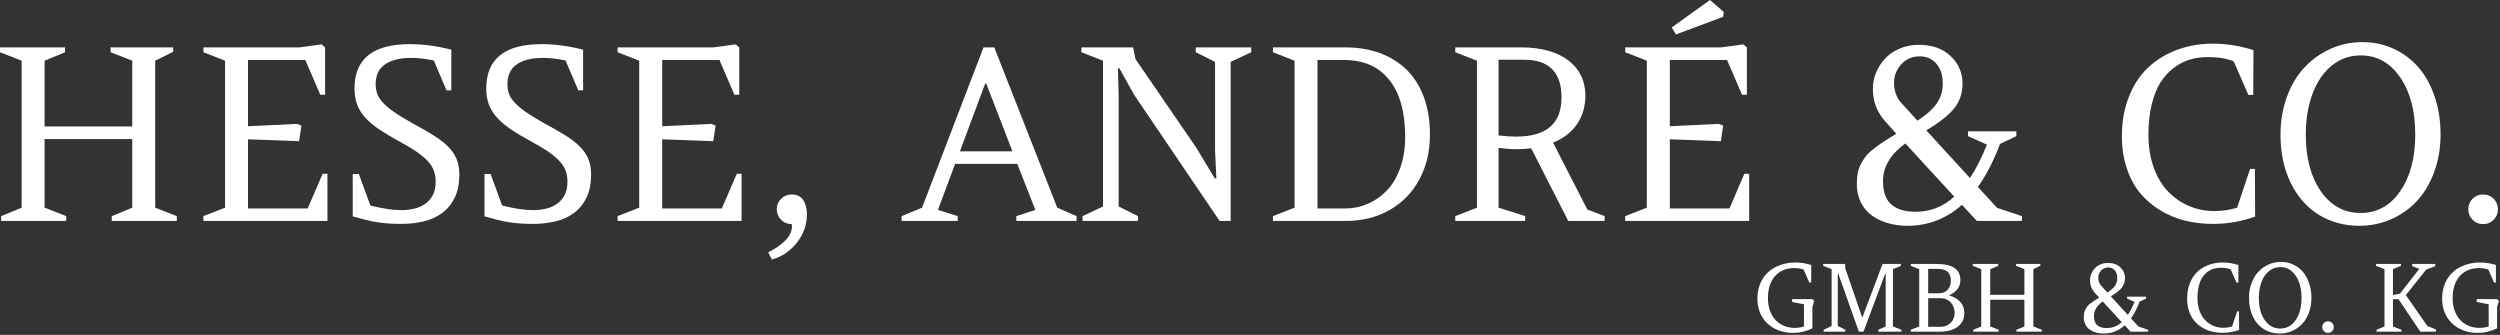
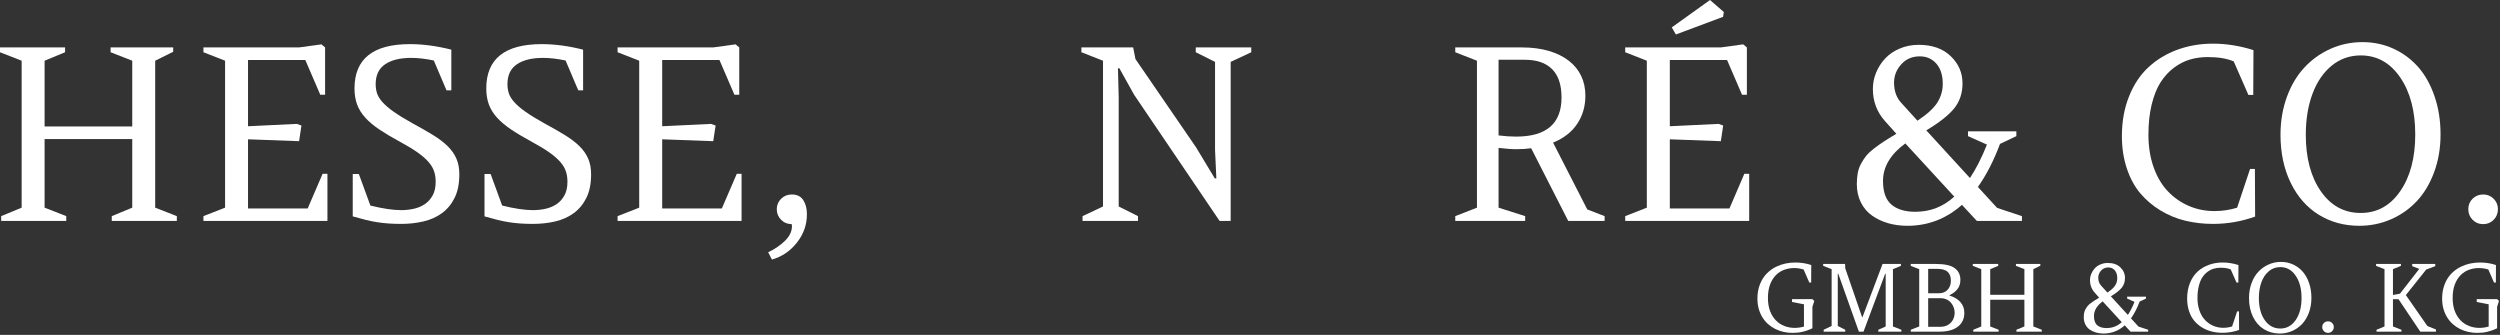
<svg xmlns="http://www.w3.org/2000/svg" width="1441" height="193" viewBox="0 0 1441 193" fill="none">
  <rect x="0" y="0" width="1441" height="193" fill="#333333" stroke="none" />
  <path fill-rule="evenodd" clip-rule="evenodd" d="M76.225 119.696V80.158H25.704V119.696L38.179 124.579V127.363H0.679V124.579L12.479 119.696V34.996L0 30.112V27.329H37.504V30.112L25.704 34.996V72.904H76.225V34.996L63.75 30.112V27.329H99.825V29.842L89.45 34.996V119.696L101.929 124.579V127.363H64.425V124.579L76.225 119.696Z" fill="white" />
  <path fill-rule="evenodd" clip-rule="evenodd" d="M117.254 127.363V124.579L129.733 119.696V34.996L117.254 30.113V27.329H172.392L185.275 25.567L187.379 27.329V54.592H184.596L175.983 34.587H142.958V72.767L171.1 71.412L173.746 72.362L172.392 81.379L142.958 80.296V120.171H177.342L185.954 100.167H188.733V127.363H117.254Z" fill="white" />
  <path fill-rule="evenodd" clip-rule="evenodd" d="M213.487 118.475C220.587 120.242 226.508 121.121 231.254 121.121C233.696 121.121 236.104 120.863 238.479 120.342C240.85 119.821 242.975 118.929 244.854 117.663C246.729 116.396 248.242 114.713 249.396 112.608C250.55 110.508 251.125 107.875 251.125 104.708C251.125 102.629 250.833 100.675 250.246 98.842C249.658 97.013 248.583 95.192 247.025 93.383C245.463 91.575 243.35 89.733 240.683 87.858C238.017 85.979 234.6 83.913 230.442 81.65C225.921 79.213 222.021 76.892 218.742 74.7C215.467 72.508 212.754 70.238 210.604 67.883C208.458 65.533 206.875 63.004 205.858 60.292C204.842 57.575 204.333 54.479 204.333 51C204.333 33.954 214.979 25.433 236.275 25.433C243.825 25.433 251.783 26.496 260.146 28.621V52.083H257.367L250.042 34.858C245.25 33.862 240.929 33.367 237.088 33.367C230.621 33.367 225.583 34.6 221.967 37.062C218.346 39.525 216.537 43.337 216.537 48.492C216.537 50.3 216.787 52.017 217.283 53.642C217.783 55.271 218.8 56.967 220.337 58.729C221.875 60.492 224.046 62.371 226.846 64.358C229.65 66.35 233.333 68.608 237.9 71.142C242.421 73.583 246.367 75.842 249.738 77.921C253.104 80 255.896 82.138 258.113 84.329C260.325 86.525 261.988 88.908 263.096 91.488C264.204 94.063 264.758 97.046 264.758 100.438C264.758 105.863 263.854 110.396 262.046 114.033C260.238 117.675 257.804 120.613 254.754 122.85C251.704 125.088 248.142 126.683 244.075 127.633C240.004 128.583 235.733 129.054 231.254 129.054C228.633 129.054 226.204 128.975 223.967 128.817C221.729 128.658 219.525 128.413 217.354 128.071C215.183 127.733 212.967 127.283 210.708 126.717C208.446 126.15 205.983 125.483 203.317 124.717V100.3H206.842L213.487 118.475Z" fill="white" />
  <path fill-rule="evenodd" clip-rule="evenodd" d="M289.442 118.475C296.542 120.242 302.463 121.121 307.213 121.121C309.65 121.121 312.059 120.863 314.434 120.342C316.809 119.821 318.934 118.929 320.809 117.663C322.684 116.396 324.2 114.713 325.35 112.608C326.504 110.508 327.079 107.875 327.079 104.708C327.079 102.629 326.788 100.675 326.2 98.842C325.613 97.013 324.538 95.192 322.979 93.383C321.417 91.575 319.304 89.733 316.638 87.858C313.971 85.979 310.554 83.913 306.396 81.65C301.875 79.213 297.975 76.892 294.7 74.7C291.421 72.508 288.709 70.238 286.559 67.883C284.413 65.533 282.829 63.004 281.813 60.292C280.796 57.575 280.288 54.479 280.288 51C280.288 33.954 290.933 25.433 312.229 25.433C319.779 25.433 327.738 26.496 336.1 28.621V52.083H333.321L325.996 34.858C321.204 33.862 316.888 33.367 313.042 33.367C306.579 33.367 301.538 34.6 297.921 37.062C294.304 39.525 292.496 43.337 292.496 48.492C292.496 50.3 292.742 52.017 293.242 53.642C293.738 55.271 294.754 56.967 296.292 58.729C297.829 60.492 300 62.371 302.804 64.358C305.604 66.35 309.292 68.608 313.859 71.142C318.379 73.583 322.321 75.842 325.692 77.921C329.059 80 331.85 82.138 334.067 84.329C336.284 86.525 337.942 88.908 339.05 91.488C340.159 94.063 340.713 97.046 340.713 100.438C340.713 105.863 339.809 110.396 338 114.033C336.192 117.675 333.763 120.613 330.709 122.85C327.659 125.088 324.096 126.683 320.029 127.633C315.959 128.583 311.688 129.054 307.213 129.054C304.588 129.054 302.159 128.975 299.921 128.817C297.684 128.658 295.479 128.413 293.308 128.071C291.138 127.733 288.921 127.283 286.663 126.717C284.4 126.15 281.938 125.483 279.271 124.717V100.3H282.796L289.442 118.475Z" fill="white" />
  <path fill-rule="evenodd" clip-rule="evenodd" d="M355.979 127.363V124.579L368.438 119.696V34.996L355.979 30.113V27.329H411.104L423.979 25.567L426.104 27.329V54.592H423.313L414.688 34.587H381.688V72.767L409.813 71.412L412.479 72.362L411.104 81.379L381.688 80.296V120.171H416.063L424.688 100.167H427.438V127.363H355.979Z" fill="white" />
  <path fill-rule="evenodd" clip-rule="evenodd" d="M447.729 120.579C447.729 118.229 448.563 116.229 450.229 114.579C451.896 112.925 453.938 112.1 456.354 112.1C459.354 112.1 461.604 113.175 462.979 115.325C464.396 117.471 465.104 120.196 465.104 123.496C465.104 129.554 463.188 135.013 459.313 139.871C455.479 144.733 450.688 147.975 444.938 149.604L442.771 145.4C446.604 143.592 449.854 141.375 452.521 138.754C455.146 136.133 456.479 133.35 456.479 130.413L456.354 129.192C453.938 129.192 451.896 128.354 450.229 126.683C448.563 125.008 447.729 122.975 447.729 120.579Z" fill="white" />
-   <path fill-rule="evenodd" clip-rule="evenodd" d="M586.354 94.471H550.521L540.646 120.988L552.021 124.579V127.363H519.688V124.579L531.479 119.696L566.896 27.329H573.104L609.396 119.696L620.521 124.579V127.363H585.813V124.579L596.771 120.988L586.354 94.471ZM567.896 48.083L553.313 87.213H583.563L568.438 48.083H567.896Z" fill="white" />
  <path fill-rule="evenodd" clip-rule="evenodd" d="M709.355 35.671V127.363H702.98L653.688 54.592L645.188 39.333H644.396L644.813 56.083V119.021L655.938 124.579V127.363H623.98V124.579L635.771 119.021V34.996L623.313 30.112V27.329H653.146L654.48 34.046L689.438 84.975L700.188 102.812H701.105L700.355 86.533V35.671L689.23 30.112V27.329H721.23V30.112L709.355 35.671Z" fill="white" />
-   <path fill-rule="evenodd" clip-rule="evenodd" d="M733.73 27.329H775.771C782.855 27.329 789.355 28.404 795.23 30.55C801.105 32.7 806.188 35.829 810.521 39.946C814.813 44.058 818.188 49.317 820.605 55.712C823.021 62.108 824.23 69.379 824.23 77.517C824.23 87.279 822.188 95.95 818.063 103.525C813.98 111.096 808.23 116.962 800.855 121.121C793.48 125.279 785.063 127.363 775.605 127.363H733.73V124.579L746.188 119.696V34.996L733.73 30.112V27.329ZM774.813 34.587H759.396V120.171H775.23C779.771 120.171 784.146 119.292 788.271 117.529C792.396 115.762 796.105 113.208 799.313 109.862C802.563 106.517 805.146 102.179 807.063 96.842C808.98 91.508 809.938 85.517 809.938 78.871C809.938 64.629 806.896 53.688 800.771 46.05C794.688 38.408 786.021 34.587 774.813 34.587Z" fill="white" />
  <path fill-rule="evenodd" clip-rule="evenodd" d="M903.938 127.363L882.563 85.45C881.271 85.629 879.896 85.767 878.521 85.858C877.146 85.946 875.73 85.992 874.313 85.992C872.605 85.992 870.938 85.925 869.188 85.787C867.438 85.654 865.646 85.471 863.771 85.246V119.696L879.105 124.579V127.363H838.813V124.579L851.313 119.696V34.996L838.813 30.112V27.329H877.021C882.896 27.329 888.105 27.996 892.688 29.333C897.23 30.667 901.105 32.554 904.23 34.996C907.396 37.437 909.771 40.362 911.396 43.775C913.021 47.192 913.813 50.975 913.813 55.138C913.813 61.237 912.271 66.654 909.105 71.379C905.98 76.104 901.313 79.708 895.188 82.196L914.896 120.713L924.896 124.579V127.363H903.938ZM878.98 34.45H863.771V78.058C865.646 78.283 867.396 78.454 869.021 78.567C870.688 78.679 872.313 78.737 873.896 78.737C891.355 78.737 900.063 71.229 900.063 56.221C900.063 48.942 898.271 43.492 894.646 39.875C891.021 36.258 885.813 34.45 878.98 34.45Z" fill="white" />
  <path fill-rule="evenodd" clip-rule="evenodd" d="M936.771 127.363V124.579L949.23 119.696V34.996L936.771 30.113V27.329H991.897L1004.77 25.567L1006.9 27.329V54.592H1004.1L995.48 34.587H962.48V72.767L990.605 71.413L993.23 72.363L991.897 81.379L962.48 80.296V120.171H996.855L1005.44 100.167H1008.23V127.363H936.771ZM985.647 0L993.605 6.917L993.188 9.7L965.98 19.871L963.605 15.8L985.647 0Z" fill="white" />
  <path fill-rule="evenodd" clip-rule="evenodd" d="M1134.36 78.467V75.683H1162.23V78.467L1152.81 82.942C1149.19 92.617 1144.94 100.887 1140.06 107.762L1151.15 119.833L1165.44 124.579V127.362H1139.48L1130.86 118.071C1121.81 126.117 1111.31 130.142 1099.4 130.142C1095.44 130.142 1091.77 129.642 1088.31 128.65C1084.9 127.654 1081.81 126.208 1079.11 124.308C1076.4 122.408 1074.23 119.887 1072.65 116.746C1071.06 113.604 1070.27 110.067 1070.27 106.133C1070.27 103.737 1070.48 101.592 1070.81 99.692C1071.19 97.792 1071.81 96.008 1072.73 94.333C1073.65 92.662 1074.6 91.171 1075.65 89.858C1076.69 88.546 1078.19 87.146 1080.11 85.654C1082.06 84.162 1083.94 82.817 1085.77 81.617C1087.61 80.421 1090.02 78.917 1093.06 77.108L1086.56 69.85C1081.85 64.608 1079.52 58.412 1079.52 51.271C1079.52 48.017 1080.15 44.862 1081.4 41.808C1082.69 38.758 1084.4 36.046 1086.65 33.671C1088.86 31.3 1091.65 29.4 1095.02 27.975C1098.36 26.55 1102.02 25.837 1105.9 25.837C1113.73 25.837 1119.9 28.021 1124.4 32.383C1128.94 36.746 1131.19 41.979 1131.19 48.083C1131.19 53.642 1129.61 58.404 1126.48 62.358C1123.31 66.312 1117.94 70.575 1110.31 75.142L1135.48 102.608C1138.94 97.408 1142.23 90.987 1145.27 83.346L1134.36 78.467ZM1103.94 122.071C1112.61 122.071 1120.11 119.154 1126.44 113.321L1098.23 82.671C1089.65 88.954 1085.36 96.167 1085.36 104.304C1085.36 110.633 1086.98 115.175 1090.23 117.933C1093.48 120.692 1098.06 122.071 1103.94 122.071ZM1091.73 47.608C1091.73 52.4 1093.11 56.287 1095.86 59.271L1105.23 69.579C1110.86 65.829 1114.69 62.312 1116.73 59.033C1118.77 55.758 1119.81 52.196 1119.81 48.354C1119.81 43.379 1118.56 39.492 1116.11 36.687C1113.65 33.887 1110.44 32.483 1106.56 32.483C1102.19 32.483 1098.61 34.021 1095.86 37.096C1093.11 40.171 1091.73 43.675 1091.73 47.608Z" fill="white" />
  <path fill-rule="evenodd" clip-rule="evenodd" d="M1299.85 124.85C1291.94 127.654 1283.85 129.054 1275.56 129.054C1269.98 129.054 1264.6 128.434 1259.52 127.192C1254.44 125.946 1249.69 123.971 1245.23 121.259C1240.77 118.546 1236.9 115.246 1233.6 111.354C1230.35 107.467 1227.77 102.708 1225.9 97.079C1224.02 91.45 1223.06 85.246 1223.06 78.467C1223.06 69.967 1224.44 62.292 1227.23 55.442C1229.98 48.592 1233.73 42.983 1238.52 38.621C1243.27 34.258 1248.81 30.925 1255.15 28.621C1261.48 26.313 1268.27 25.163 1275.56 25.163C1283.27 25.163 1291.02 26.404 1298.9 28.892L1298.77 54.729H1295.98L1287.52 35.4C1283.69 33.729 1278.73 32.892 1272.52 32.892C1268.9 32.892 1265.48 33.367 1262.27 34.317C1259.06 35.267 1255.98 36.846 1253.02 39.063C1250.06 41.279 1247.52 44.071 1245.35 47.438C1243.19 50.809 1241.52 55.067 1240.23 60.221C1238.98 65.375 1238.35 71.188 1238.35 77.65C1238.35 84.525 1239.35 90.775 1241.35 96.404C1243.35 102.029 1246.1 106.667 1249.6 110.304C1253.06 113.946 1257.11 116.746 1261.69 118.713C1266.27 120.679 1271.19 121.663 1276.4 121.663C1280.98 121.663 1285.35 121.009 1289.48 119.696L1296.94 97.388H1299.73L1299.85 124.85Z" fill="white" />
  <path fill-rule="evenodd" clip-rule="evenodd" d="M1359.94 130.142C1351.19 130.142 1343.44 128.029 1336.56 123.8C1329.73 119.575 1324.31 113.459 1320.4 105.454C1316.48 97.454 1314.48 88.183 1314.48 77.65C1314.48 69.784 1315.73 62.496 1318.19 55.779C1320.65 49.067 1324.02 43.425 1328.31 38.858C1332.56 34.292 1337.56 30.721 1343.31 28.146C1349.06 25.567 1355.19 24.279 1361.69 24.279C1368.15 24.279 1374.15 25.554 1379.69 28.113C1385.23 30.667 1389.98 34.225 1393.98 38.792C1397.94 43.358 1401.06 48.975 1403.31 55.646C1405.61 62.313 1406.73 69.604 1406.73 77.517C1406.73 85.383 1405.48 92.638 1403.02 99.284C1400.56 105.929 1397.23 111.492 1393.02 115.967C1388.81 120.442 1383.86 123.925 1378.15 126.413C1372.44 128.896 1366.36 130.142 1359.94 130.142ZM1360.73 31.942C1354.4 31.942 1348.86 33.896 1344.02 37.809C1339.23 41.721 1335.52 47.121 1332.94 54.017C1330.36 60.913 1329.06 68.788 1329.06 77.65C1329.06 91.125 1331.98 102.009 1337.77 110.304C1343.56 118.6 1351.19 122.75 1360.73 122.75C1370.15 122.75 1377.73 118.567 1383.48 110.204C1389.27 101.838 1392.15 90.942 1392.15 77.517C1392.15 64.042 1389.27 53.079 1383.48 44.625C1377.69 36.171 1370.11 31.942 1360.73 31.942Z" fill="white" />
  <path fill-rule="evenodd" clip-rule="evenodd" d="M1431.36 112.1C1433.69 112.1 1435.69 112.925 1437.36 114.579C1438.98 116.229 1439.81 118.229 1439.81 120.579C1439.81 122.975 1438.98 125.008 1437.36 126.683C1435.69 128.354 1433.69 129.192 1431.36 129.192C1428.9 129.192 1426.86 128.354 1425.19 126.683C1423.56 125.008 1422.73 122.975 1422.73 120.579C1422.73 118.183 1423.56 116.171 1425.19 114.542C1426.86 112.917 1428.9 112.1 1431.36 112.1Z" fill="white" />
  <path d="M1044.67 189.207C1043.65 189.703 1042.66 190.112 1041.72 190.447C1040.78 190.782 1039.84 191.055 1038.92 191.265C1037.99 191.476 1037.06 191.637 1036.11 191.737C1035.17 191.823 1034.19 191.873 1033.19 191.873C1031.41 191.873 1029.68 191.687 1027.99 191.29C1026.31 190.906 1024.72 190.335 1023.22 189.591C1021.72 188.835 1020.35 187.905 1019.09 186.788C1017.84 185.66 1016.76 184.37 1015.85 182.894C1014.94 181.431 1014.24 179.794 1013.74 177.995C1013.23 176.197 1012.98 174.225 1012.98 172.092C1012.98 169.798 1013.26 167.689 1013.8 165.767C1014.35 163.857 1015.11 162.121 1016.08 160.571C1017.05 159.033 1018.21 157.681 1019.56 156.528C1020.9 155.374 1022.39 154.407 1024.01 153.638C1025.63 152.857 1027.36 152.274 1029.18 151.889C1031.01 151.493 1032.88 151.307 1034.8 151.307C1038.03 151.307 1041.1 151.79 1044.01 152.758L1043.95 162.84H1042.87L1039.62 155.35C1037.87 154.791 1036.04 154.506 1034.11 154.506C1032.16 154.506 1030.27 154.841 1028.46 155.498C1026.64 156.156 1025.03 157.185 1023.64 158.574C1022.25 159.975 1021.13 161.761 1020.3 163.944C1019.46 166.139 1019.04 168.744 1019.04 171.782C1019.04 174.61 1019.45 177.103 1020.26 179.248C1021.07 181.394 1022.17 183.179 1023.58 184.63C1024.98 186.081 1026.61 187.16 1028.48 187.892C1030.35 188.624 1032.33 188.996 1034.43 188.996C1036.27 188.996 1038.06 188.735 1039.8 188.227V175.403L1032.93 174.052V172.415H1044.67L1045.75 173.494L1044.67 176.854V189.207Z" fill="white" />
  <path d="M1085.11 152.15H1095.69V153.241L1091.09 155.139V188.177L1095.95 190.075V191.166H1082.67V190.075L1086.91 188.177V157.842H1086.59L1074.13 191.166H1071.46L1059.56 157.731H1059.29V187.905L1063.61 190.075V191.166H1051.15V190.075L1055.75 187.905V155.139L1050.88 153.241V152.15H1063.5L1063.61 154.667L1073.31 182.832H1073.52L1085.11 152.15Z" fill="white" />
  <path d="M1129.97 161.327C1129.97 163.423 1129.4 165.197 1128.27 166.648C1127.14 168.086 1125.63 169.24 1123.72 170.083V170.368C1126.39 171.174 1128.47 172.415 1129.98 174.126C1131.49 175.838 1132.24 177.909 1132.24 180.315C1132.24 183.725 1131 186.379 1128.51 188.289C1126.02 190.211 1122.46 191.166 1117.82 191.166H1101.37V190.075L1106.24 188.177V155.139L1101.37 153.241V152.15H1115.95C1120.88 152.15 1124.46 152.944 1126.66 154.531C1128.86 156.119 1129.97 158.388 1129.97 161.327ZM1111.4 171.881V188.364H1118.54C1120.28 188.364 1121.79 187.954 1123.05 187.123C1124.31 186.305 1125.23 185.3 1125.8 184.085C1126.37 182.882 1126.66 181.592 1126.66 180.216C1126.66 179.186 1126.48 178.194 1126.13 177.227C1125.78 176.259 1125.27 175.366 1124.62 174.573C1123.97 173.766 1123.11 173.121 1122.06 172.625C1121 172.129 1119.83 171.881 1118.54 171.881H1111.4ZM1111.4 169.054H1117.3C1119.66 169.054 1121.45 168.359 1122.66 166.97C1123.88 165.594 1124.49 163.857 1124.49 161.749C1124.49 159.579 1123.89 157.917 1122.68 156.739C1121.47 155.573 1119.47 154.978 1116.69 154.978H1111.4V169.054Z" fill="white" />
  <path d="M1166.86 188.177V172.762H1147.16V188.177L1152.02 190.075V191.166H1137.4V190.075L1142 188.177V155.139L1137.13 153.241V152.15H1151.76V153.241L1147.16 155.139V169.922H1166.86V155.139L1161.99 153.241V152.15H1176.06V153.13L1172.02 155.139V188.177L1176.88 190.075V191.166H1162.26V190.075L1166.86 188.177Z" fill="white" />
  <path d="M1226.08 172.092V171.013H1236.95V172.092L1233.27 173.841C1231.86 177.611 1230.2 180.836 1228.3 183.514L1232.61 188.227L1238.19 190.075V191.166H1228.06L1224.7 187.545C1221.18 190.683 1217.09 192.245 1212.43 192.245C1210.9 192.245 1209.46 192.059 1208.12 191.662C1206.78 191.278 1205.58 190.72 1204.52 189.976C1203.47 189.232 1202.63 188.252 1202.01 187.024C1201.39 185.796 1201.09 184.42 1201.09 182.882C1201.09 181.952 1201.16 181.108 1201.3 180.377C1201.44 179.632 1201.68 178.938 1202.04 178.281C1202.39 177.636 1202.77 177.053 1203.17 176.532C1203.58 176.024 1204.16 175.478 1204.92 174.895C1205.68 174.312 1206.41 173.791 1207.13 173.32C1207.84 172.861 1208.79 172.266 1209.97 171.571L1207.43 168.731C1205.6 166.685 1204.68 164.279 1204.68 161.489C1204.68 160.224 1204.93 158.983 1205.42 157.805C1205.92 156.615 1206.6 155.548 1207.46 154.618C1208.32 153.7 1209.41 152.956 1210.73 152.398C1212.04 151.852 1213.45 151.567 1214.97 151.567C1218.02 151.567 1220.43 152.423 1222.19 154.122C1223.95 155.821 1224.84 157.867 1224.84 160.248C1224.84 162.419 1224.22 164.267 1223 165.817C1221.77 167.355 1219.67 169.017 1216.69 170.802L1226.5 181.505C1227.86 179.484 1229.14 176.979 1230.34 174.002L1226.08 172.092ZM1214.2 189.095C1217.59 189.095 1220.52 187.967 1222.98 185.685L1211.98 173.729C1208.63 176.185 1206.96 179 1206.96 182.175C1206.96 184.643 1207.59 186.416 1208.86 187.483C1210.13 188.562 1211.91 189.095 1214.2 189.095ZM1209.44 160.062C1209.44 161.935 1209.98 163.448 1211.06 164.614L1214.71 168.632C1216.91 167.169 1218.41 165.792 1219.2 164.515C1220 163.237 1220.39 161.848 1220.39 160.348C1220.39 158.413 1219.91 156.9 1218.95 155.796C1217.99 154.705 1216.75 154.159 1215.24 154.159C1213.52 154.159 1212.13 154.767 1211.06 155.957C1209.98 157.16 1209.44 158.525 1209.44 160.062Z" fill="white" />
  <path d="M1290.61 190.186C1287.53 191.278 1284.37 191.824 1281.15 191.824C1278.96 191.824 1276.87 191.588 1274.89 191.092C1272.91 190.608 1271.05 189.839 1269.31 188.785C1267.57 187.731 1266.06 186.441 1264.79 184.928C1263.51 183.403 1262.5 181.542 1261.77 179.36C1261.04 177.164 1260.67 174.734 1260.67 172.092C1260.67 168.781 1261.21 165.78 1262.29 163.113C1263.36 160.447 1264.83 158.252 1266.69 156.552C1268.55 154.853 1270.72 153.551 1273.18 152.658C1275.65 151.753 1278.31 151.307 1281.15 151.307C1284.14 151.307 1287.17 151.79 1290.24 152.758L1290.19 162.84H1289.11L1285.8 155.3C1284.32 154.643 1282.37 154.32 1279.95 154.32C1278.54 154.32 1277.21 154.506 1275.96 154.878C1274.71 155.25 1273.51 155.858 1272.35 156.726C1271.2 157.594 1270.2 158.673 1269.36 160C1268.52 161.302 1267.86 162.964 1267.37 164.986C1266.87 166.983 1266.62 169.252 1266.62 171.782C1266.62 174.461 1267.02 176.892 1267.8 179.087C1268.59 181.282 1269.66 183.093 1271.02 184.506C1272.37 185.933 1273.95 187.024 1275.74 187.793C1277.53 188.562 1279.43 188.946 1281.46 188.946C1283.26 188.946 1284.96 188.686 1286.57 188.177L1289.48 179.471H1290.56L1290.61 190.186Z" fill="white" />
  <path d="M1314.05 192.245C1310.64 192.245 1307.61 191.427 1304.94 189.777C1302.26 188.128 1300.16 185.747 1298.63 182.621C1297.09 179.496 1296.33 175.887 1296.33 171.782C1296.33 168.707 1296.81 165.866 1297.77 163.25C1298.73 160.633 1300.04 158.425 1301.71 156.652C1303.38 154.866 1305.33 153.477 1307.57 152.472C1309.81 151.468 1312.2 150.959 1314.73 150.959C1317.26 150.959 1319.6 151.456 1321.76 152.46C1323.92 153.452 1325.77 154.841 1327.32 156.627C1328.88 158.401 1330.09 160.596 1330.97 163.2C1331.86 165.792 1332.3 168.644 1332.3 171.72C1332.3 174.796 1331.82 177.624 1330.86 180.216C1329.89 182.808 1328.59 184.978 1326.95 186.727C1325.31 188.463 1323.38 189.827 1321.15 190.794C1318.92 191.762 1316.55 192.245 1314.05 192.245ZM1314.36 153.948C1311.9 153.948 1309.72 154.717 1307.85 156.243C1305.97 157.768 1304.53 159.864 1303.52 162.555C1302.52 165.246 1302.01 168.322 1302.01 171.782C1302.01 177.028 1303.14 181.27 1305.4 184.507C1307.66 187.743 1310.64 189.368 1314.36 189.368C1318.03 189.368 1320.99 187.731 1323.24 184.469C1325.49 181.208 1326.61 176.954 1326.61 171.72C1326.61 166.474 1325.48 162.196 1323.22 158.897C1320.97 155.598 1318.01 153.948 1314.36 153.948Z" fill="white" />
  <path d="M1341.9 185.213C1342.81 185.213 1343.59 185.536 1344.24 186.181C1344.88 186.826 1345.2 187.607 1345.2 188.525C1345.2 189.455 1344.88 190.249 1344.24 190.893C1343.59 191.551 1342.81 191.873 1341.9 191.873C1340.94 191.873 1340.15 191.551 1339.5 190.893C1338.86 190.249 1338.54 189.455 1338.54 188.525C1338.54 187.582 1338.86 186.801 1339.5 186.168C1340.15 185.536 1340.94 185.213 1341.9 185.213Z" fill="white" />
  <path d="M1403.68 152.15V153.415L1398.47 155.35L1386.73 170.083L1399.13 187.905L1404.1 189.914V191.166H1395.06L1382.5 172.464H1379.3V188.177L1384.19 190.075V191.166H1369.83V190.075L1374.43 188.177V155.139L1369.56 153.241V152.15H1383.9V153.241L1379.3 155.139V170.033L1383.32 169.289L1394.48 154.978L1390.4 153.415V152.15H1403.68Z" fill="white" />
  <path d="M1439.33 189.207C1438.31 189.703 1437.33 190.112 1436.39 190.447C1435.44 190.782 1434.51 191.055 1433.58 191.265C1432.66 191.476 1431.72 191.637 1430.78 191.737C1429.84 191.823 1428.86 191.873 1427.86 191.873C1426.07 191.873 1424.34 191.687 1422.66 191.29C1420.97 190.906 1419.38 190.335 1417.88 189.591C1416.39 188.835 1415.01 187.905 1413.76 186.788C1412.51 185.66 1411.43 184.37 1410.52 182.894C1409.61 181.431 1408.9 179.794 1408.4 177.995C1407.9 176.197 1407.65 174.225 1407.65 172.092C1407.65 169.798 1407.92 167.689 1408.47 165.767C1409.02 163.857 1409.77 162.121 1410.74 160.571C1411.71 159.033 1412.87 157.681 1414.22 156.528C1415.57 155.374 1417.06 154.407 1418.68 153.638C1420.3 152.857 1422.02 152.274 1423.85 151.889C1425.67 151.493 1427.55 151.307 1429.47 151.307C1432.7 151.307 1435.76 151.79 1438.67 152.758L1438.62 162.84H1437.54L1434.28 155.35C1432.54 154.791 1430.7 154.506 1428.78 154.506C1426.82 154.506 1424.94 154.841 1423.12 155.498C1421.31 156.156 1419.7 157.185 1418.31 158.574C1416.92 159.975 1415.8 161.761 1414.96 163.944C1414.12 166.139 1413.71 168.744 1413.71 171.782C1413.71 174.61 1414.11 177.103 1414.92 179.248C1415.73 181.394 1416.84 183.179 1418.24 184.63C1419.64 186.081 1421.28 187.16 1423.15 187.892C1425.02 188.624 1427 188.996 1429.1 188.996C1430.93 188.996 1432.72 188.735 1434.47 188.227V175.403L1427.59 174.052V172.415H1439.33L1440.42 173.494L1439.33 176.854V189.207Z" fill="white" />
</svg>